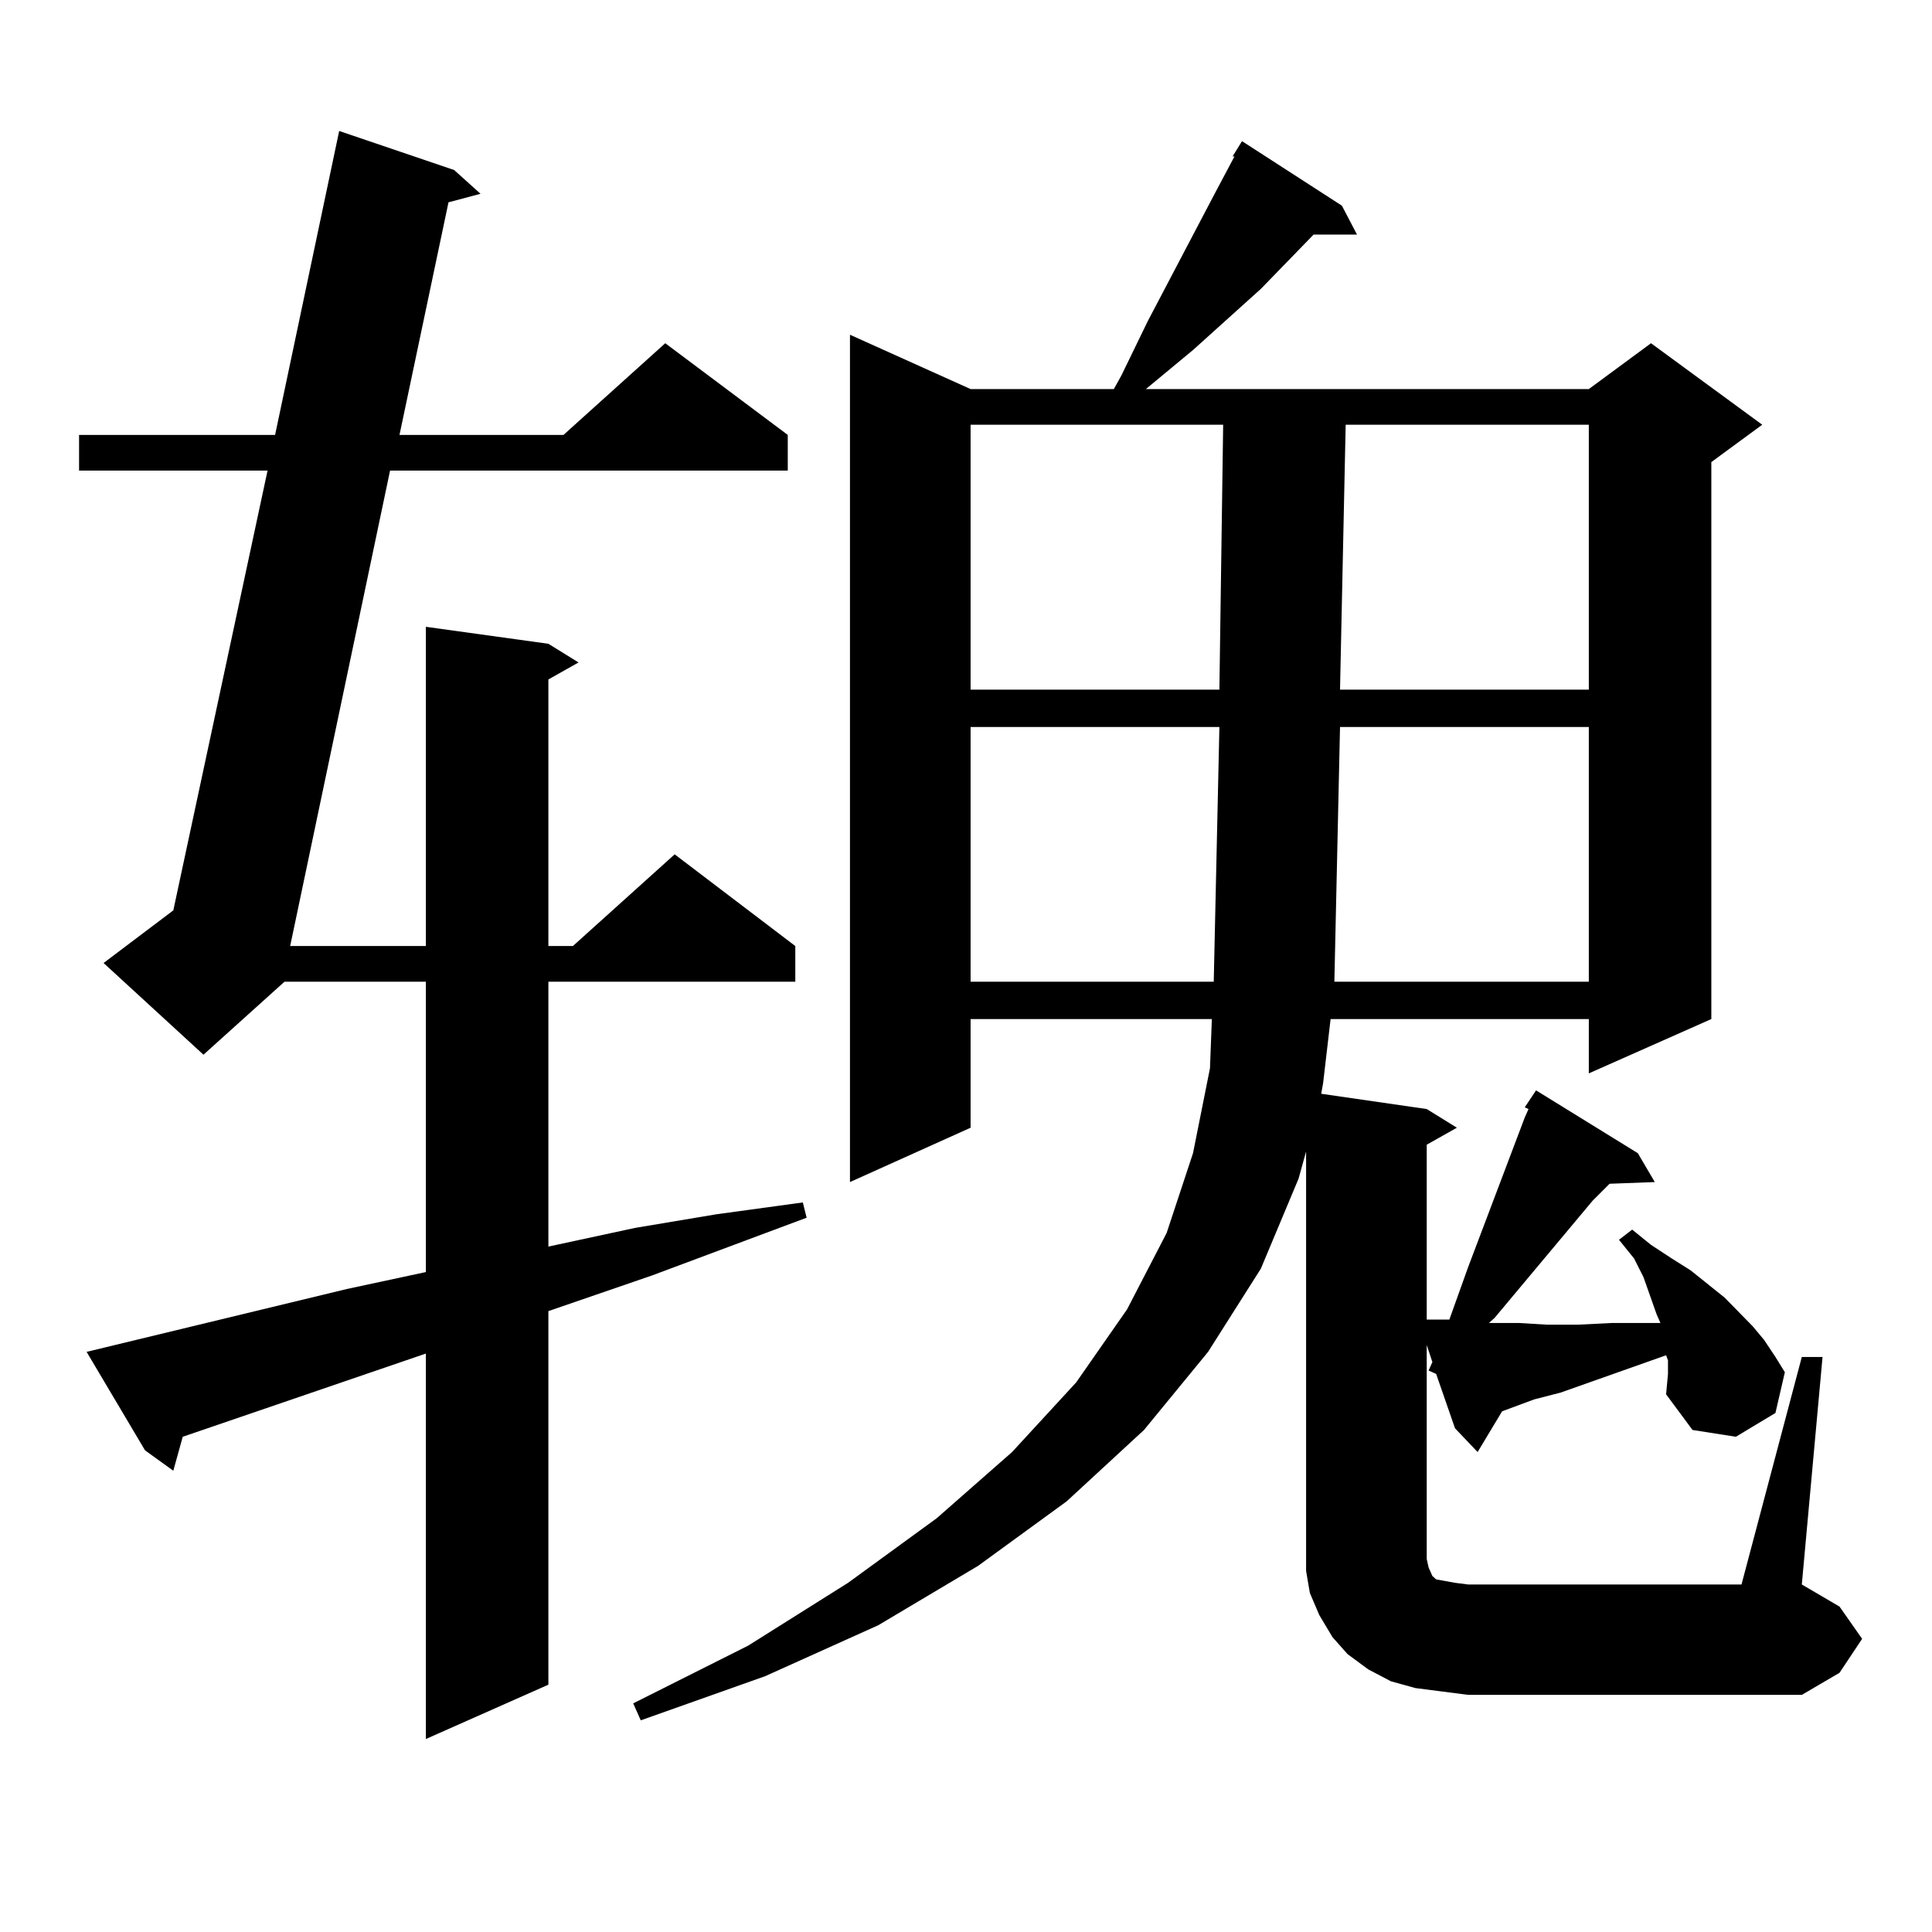
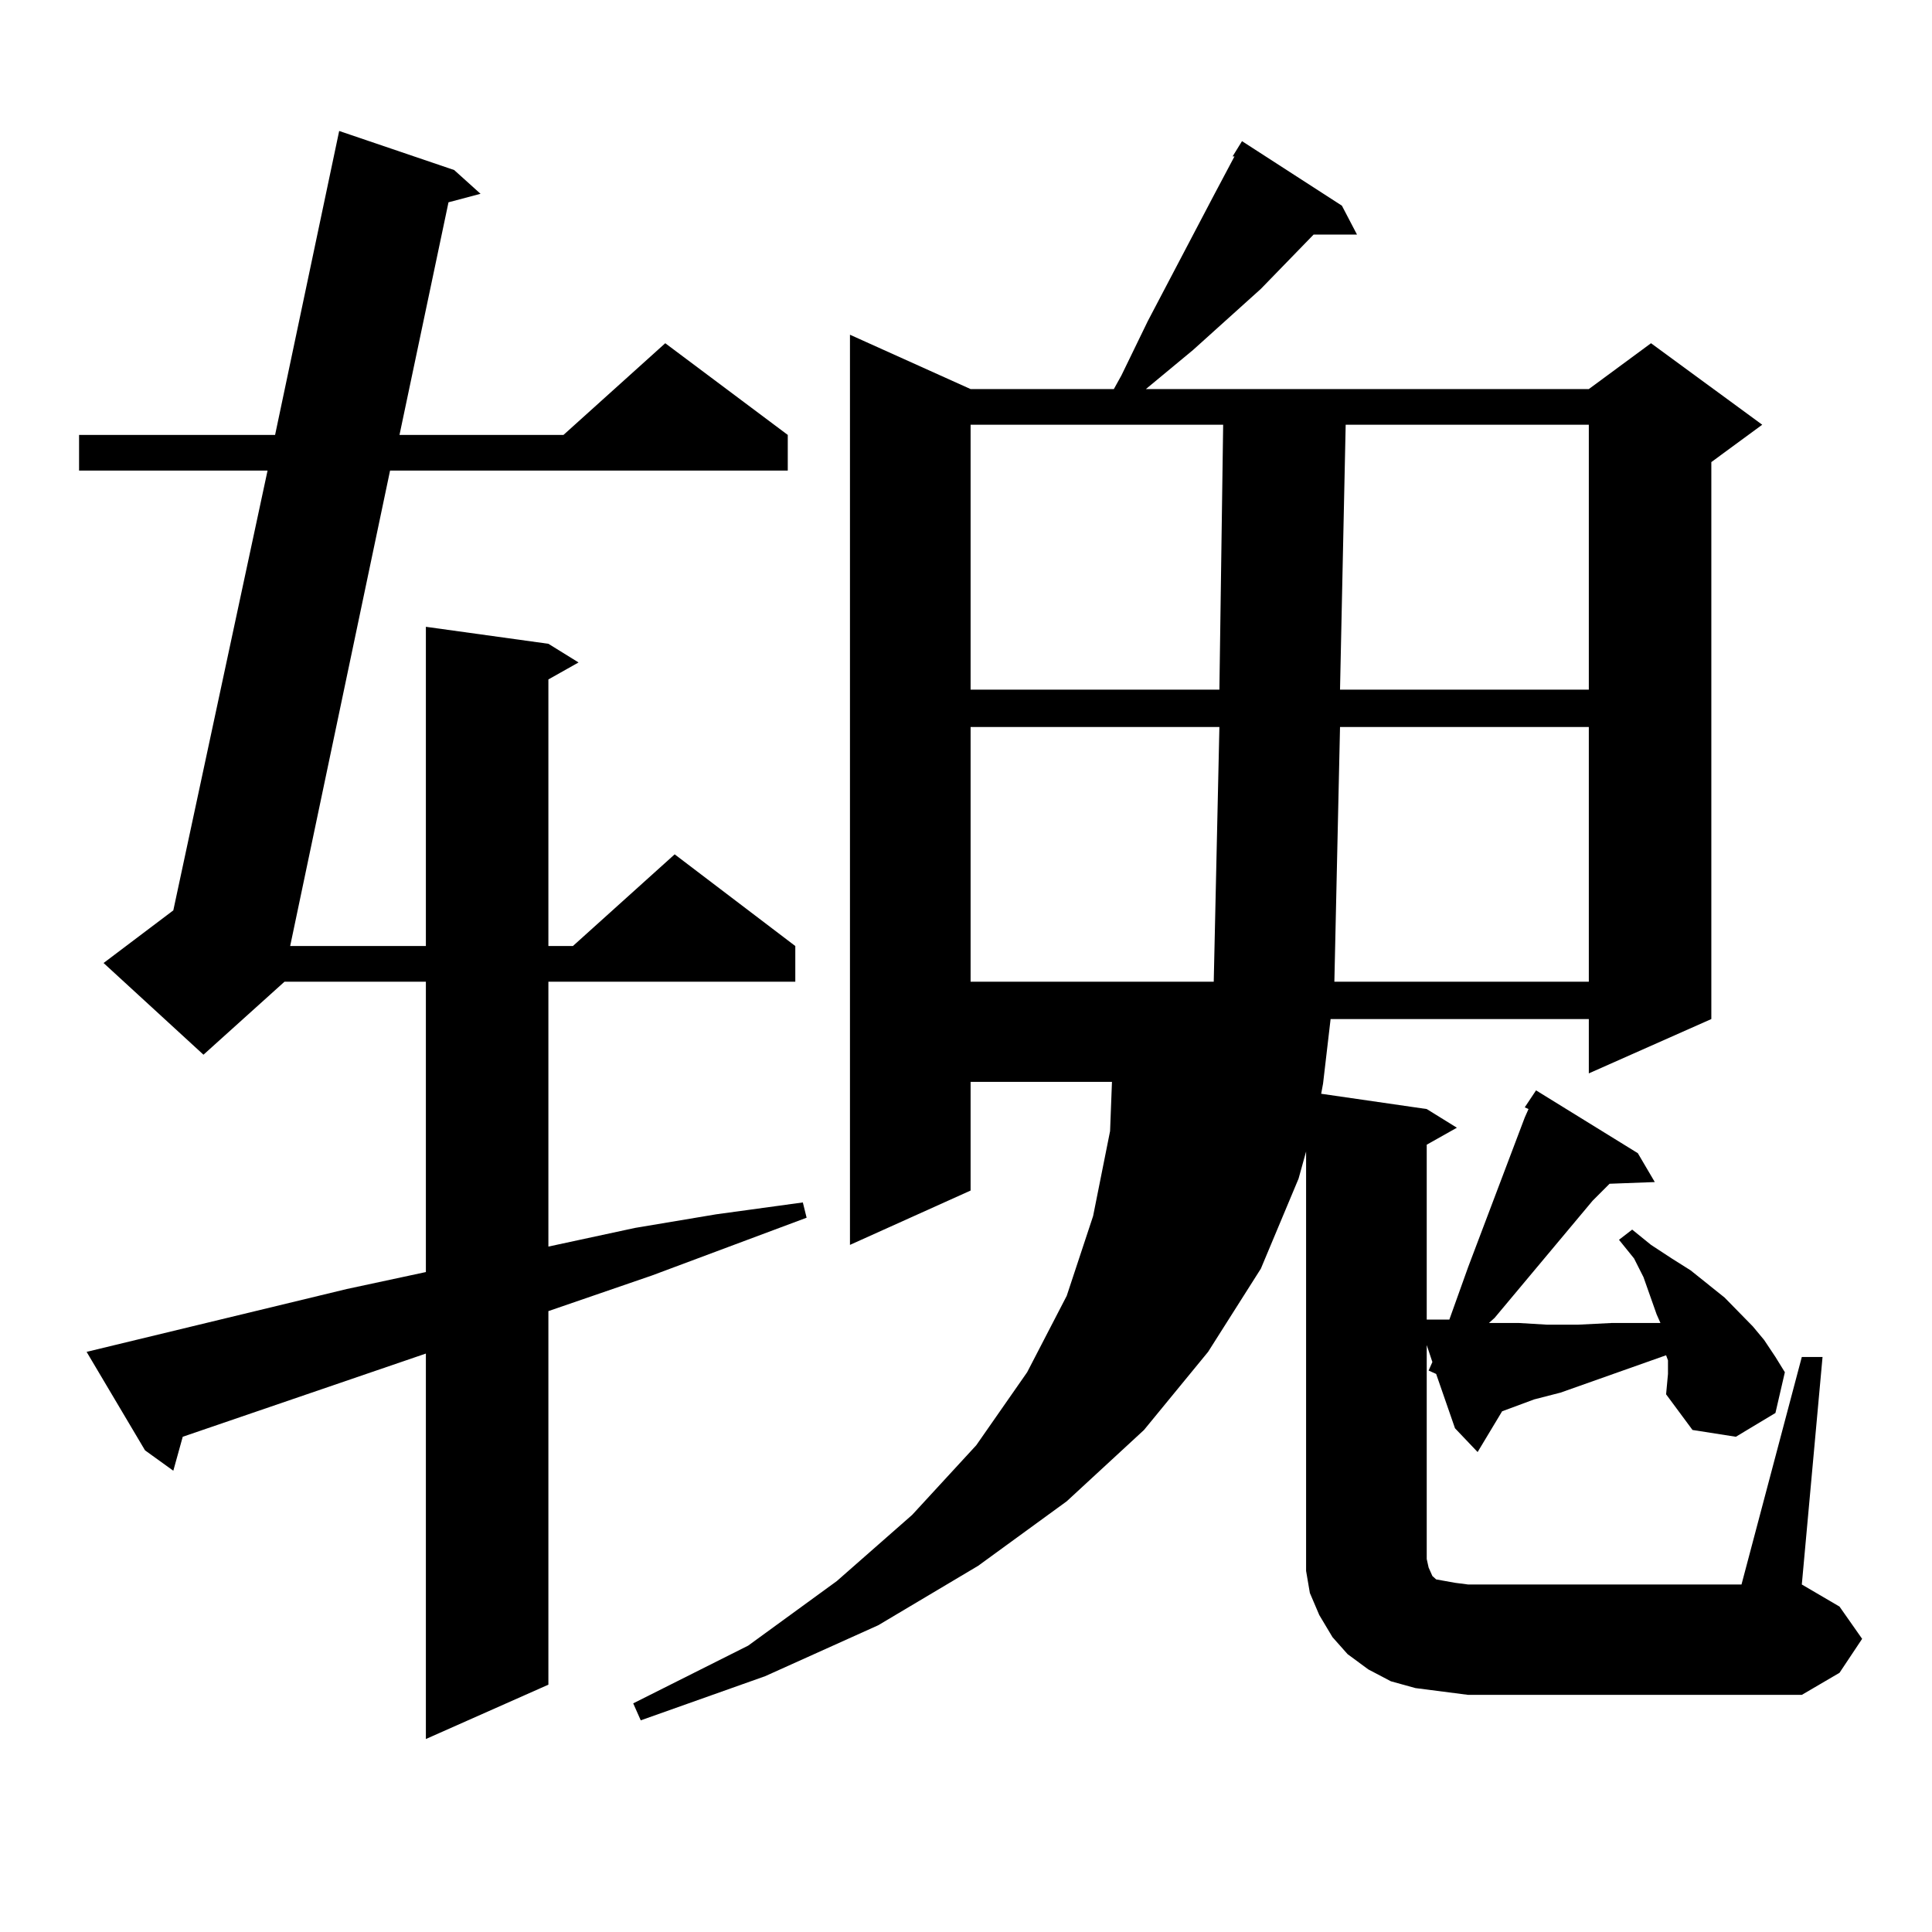
<svg xmlns="http://www.w3.org/2000/svg" version="1.1" id="图层_1" x="0px" y="0px" width="1000px" height="1000px" viewBox="0 0 1000 1000" enable-background="new 0 0 1000 1000" xml:space="preserve">
-   <path d="M179.459,667.203l40.975-8.789V508.121h-73.169l-41.95,37.793l-51.706-47.461l36.097-27.246l48.779-227.637H40.926v-18.457  h101.461l33.17-157.324l59.511,20.215l13.658,12.305l-16.585,4.395l-25.365,120.41h84.876l52.682-47.461l63.413,47.461v18.457  H201.897l-51.706,246.094h70.242V324.43l63.413,8.789l15.609,9.668l-15.609,8.789v137.988h12.683l52.682-47.461l62.438,47.461  v18.457H283.847V645.23l44.877-9.668l41.95-7.031l44.877-6.152l1.951,7.91l-79.998,29.883l-53.657,18.457v193.359l-63.413,28.125  V700.602L94.583,743.668l-4.878,17.578l-14.634-10.547l-30.243-50.977L179.459,667.203z M862.369,721.695l0.976-10.547v-7.031  l-0.976-2.637l-54.633,19.336l-13.658,3.516l-16.585,6.152l-12.683,21.094l-11.707-12.305l-9.756-28.125l-3.902-1.758l1.951-4.395  l-2.927-8.789v110.742l0.976,4.395l1.951,4.395l1.951,1.758l4.878,0.879l4.878,0.879l6.829,0.879h141.46l31.219-117.773h10.731  l-10.731,117.773l19.512,11.426l11.707,16.699l-11.707,17.578l-19.512,11.426H759.933l-13.658-1.758l-13.658-1.758l-12.683-3.516  l-11.707-6.152l-10.731-7.91l-7.805-8.789l-6.829-11.426l-4.878-11.426l-1.951-11.426v-11.426V596.012l-3.902,14.063l-19.512,46.582  l-27.316,43.066l-33.17,40.43l-39.999,36.914l-45.853,33.398l-51.706,30.762l-58.535,26.367l-64.389,22.852l-3.902-8.789  l59.511-29.883l51.706-32.52l45.853-33.398l39.023-34.277l33.17-36.035l26.341-37.793l20.487-39.551l13.658-41.309l8.78-43.945  l0.976-25.488H502.378v56.25l-62.438,28.125V173.258l62.438,28.125h74.145l3.902-7.031l13.658-28.125l34.146-65.039l10.731-20.215  h-0.976l4.878-7.91l51.706,33.398l7.805,14.941h-22.438l-27.316,28.125l-35.121,31.641l-24.39,20.215H822.37l32.194-23.73  l57.56,42.188l-26.341,19.336v288.281l-63.413,28.125v-28.125H688.715l-3.902,33.398l-0.976,5.273l54.633,7.91l15.609,9.668  l-15.609,8.789v90.527h6.829h4.878l9.756-27.246l29.268-77.344l1.951-4.395l-1.951-0.879l5.854-8.789l52.682,32.52l8.78,14.941  l-23.414,0.879l-8.78,8.789l-50.73,60.645l-2.927,2.637h2.927h12.683l14.634,0.879h15.609l17.561-0.879h18.536h6.829l-1.951-4.395  l-6.829-19.336l-4.878-9.668l-7.805-9.668l6.829-5.273l9.756,7.91l10.731,7.031l9.756,6.152l17.561,14.063l14.634,14.941  l5.854,7.031l5.854,8.789l4.878,7.91l-4.878,21.094l-20.487,12.305l-22.438-3.516L862.369,721.695z M502.378,219.84v137.109h128.777  l1.951-137.109H502.378z M502.378,376.285v131.836h125.851l2.927-131.836H502.378z M693.593,376.285l-2.927,131.836H822.37V376.285  H693.593z M696.52,219.84l-2.927,137.109H822.37V219.84H696.52z" />
+   <path d="M179.459,667.203l40.975-8.789V508.121h-73.169l-41.95,37.793l-51.706-47.461l36.097-27.246l48.779-227.637H40.926v-18.457  h101.461l33.17-157.324l59.511,20.215l13.658,12.305l-16.585,4.395l-25.365,120.41h84.876l52.682-47.461l63.413,47.461v18.457  H201.897l-51.706,246.094h70.242V324.43l63.413,8.789l15.609,9.668l-15.609,8.789v137.988h12.683l52.682-47.461l62.438,47.461  v18.457H283.847V645.23l44.877-9.668l41.95-7.031l44.877-6.152l1.951,7.91l-79.998,29.883l-53.657,18.457v193.359l-63.413,28.125  V700.602L94.583,743.668l-4.878,17.578l-14.634-10.547l-30.243-50.977L179.459,667.203z M862.369,721.695l0.976-10.547v-7.031  l-0.976-2.637l-54.633,19.336l-13.658,3.516l-16.585,6.152l-12.683,21.094l-11.707-12.305l-9.756-28.125l-3.902-1.758l1.951-4.395  l-2.927-8.789v110.742l0.976,4.395l1.951,4.395l1.951,1.758l4.878,0.879l4.878,0.879l6.829,0.879h141.46l31.219-117.773h10.731  l-10.731,117.773l19.512,11.426l11.707,16.699l-11.707,17.578l-19.512,11.426H759.933l-13.658-1.758l-13.658-1.758l-12.683-3.516  l-11.707-6.152l-10.731-7.91l-7.805-8.789l-6.829-11.426l-4.878-11.426l-1.951-11.426v-11.426V596.012l-3.902,14.063l-19.512,46.582  l-27.316,43.066l-33.17,40.43l-39.999,36.914l-45.853,33.398l-51.706,30.762l-58.535,26.367l-64.389,22.852l-3.902-8.789  l59.511-29.883l45.853-33.398l39.023-34.277l33.17-36.035l26.341-37.793l20.487-39.551l13.658-41.309l8.78-43.945  l0.976-25.488H502.378v56.25l-62.438,28.125V173.258l62.438,28.125h74.145l3.902-7.031l13.658-28.125l34.146-65.039l10.731-20.215  h-0.976l4.878-7.91l51.706,33.398l7.805,14.941h-22.438l-27.316,28.125l-35.121,31.641l-24.39,20.215H822.37l32.194-23.73  l57.56,42.188l-26.341,19.336v288.281l-63.413,28.125v-28.125H688.715l-3.902,33.398l-0.976,5.273l54.633,7.91l15.609,9.668  l-15.609,8.789v90.527h6.829h4.878l9.756-27.246l29.268-77.344l1.951-4.395l-1.951-0.879l5.854-8.789l52.682,32.52l8.78,14.941  l-23.414,0.879l-8.78,8.789l-50.73,60.645l-2.927,2.637h2.927h12.683l14.634,0.879h15.609l17.561-0.879h18.536h6.829l-1.951-4.395  l-6.829-19.336l-4.878-9.668l-7.805-9.668l6.829-5.273l9.756,7.91l10.731,7.031l9.756,6.152l17.561,14.063l14.634,14.941  l5.854,7.031l5.854,8.789l4.878,7.91l-4.878,21.094l-20.487,12.305l-22.438-3.516L862.369,721.695z M502.378,219.84v137.109h128.777  l1.951-137.109H502.378z M502.378,376.285v131.836h125.851l2.927-131.836H502.378z M693.593,376.285l-2.927,131.836H822.37V376.285  H693.593z M696.52,219.84l-2.927,137.109H822.37V219.84H696.52z" />
</svg>